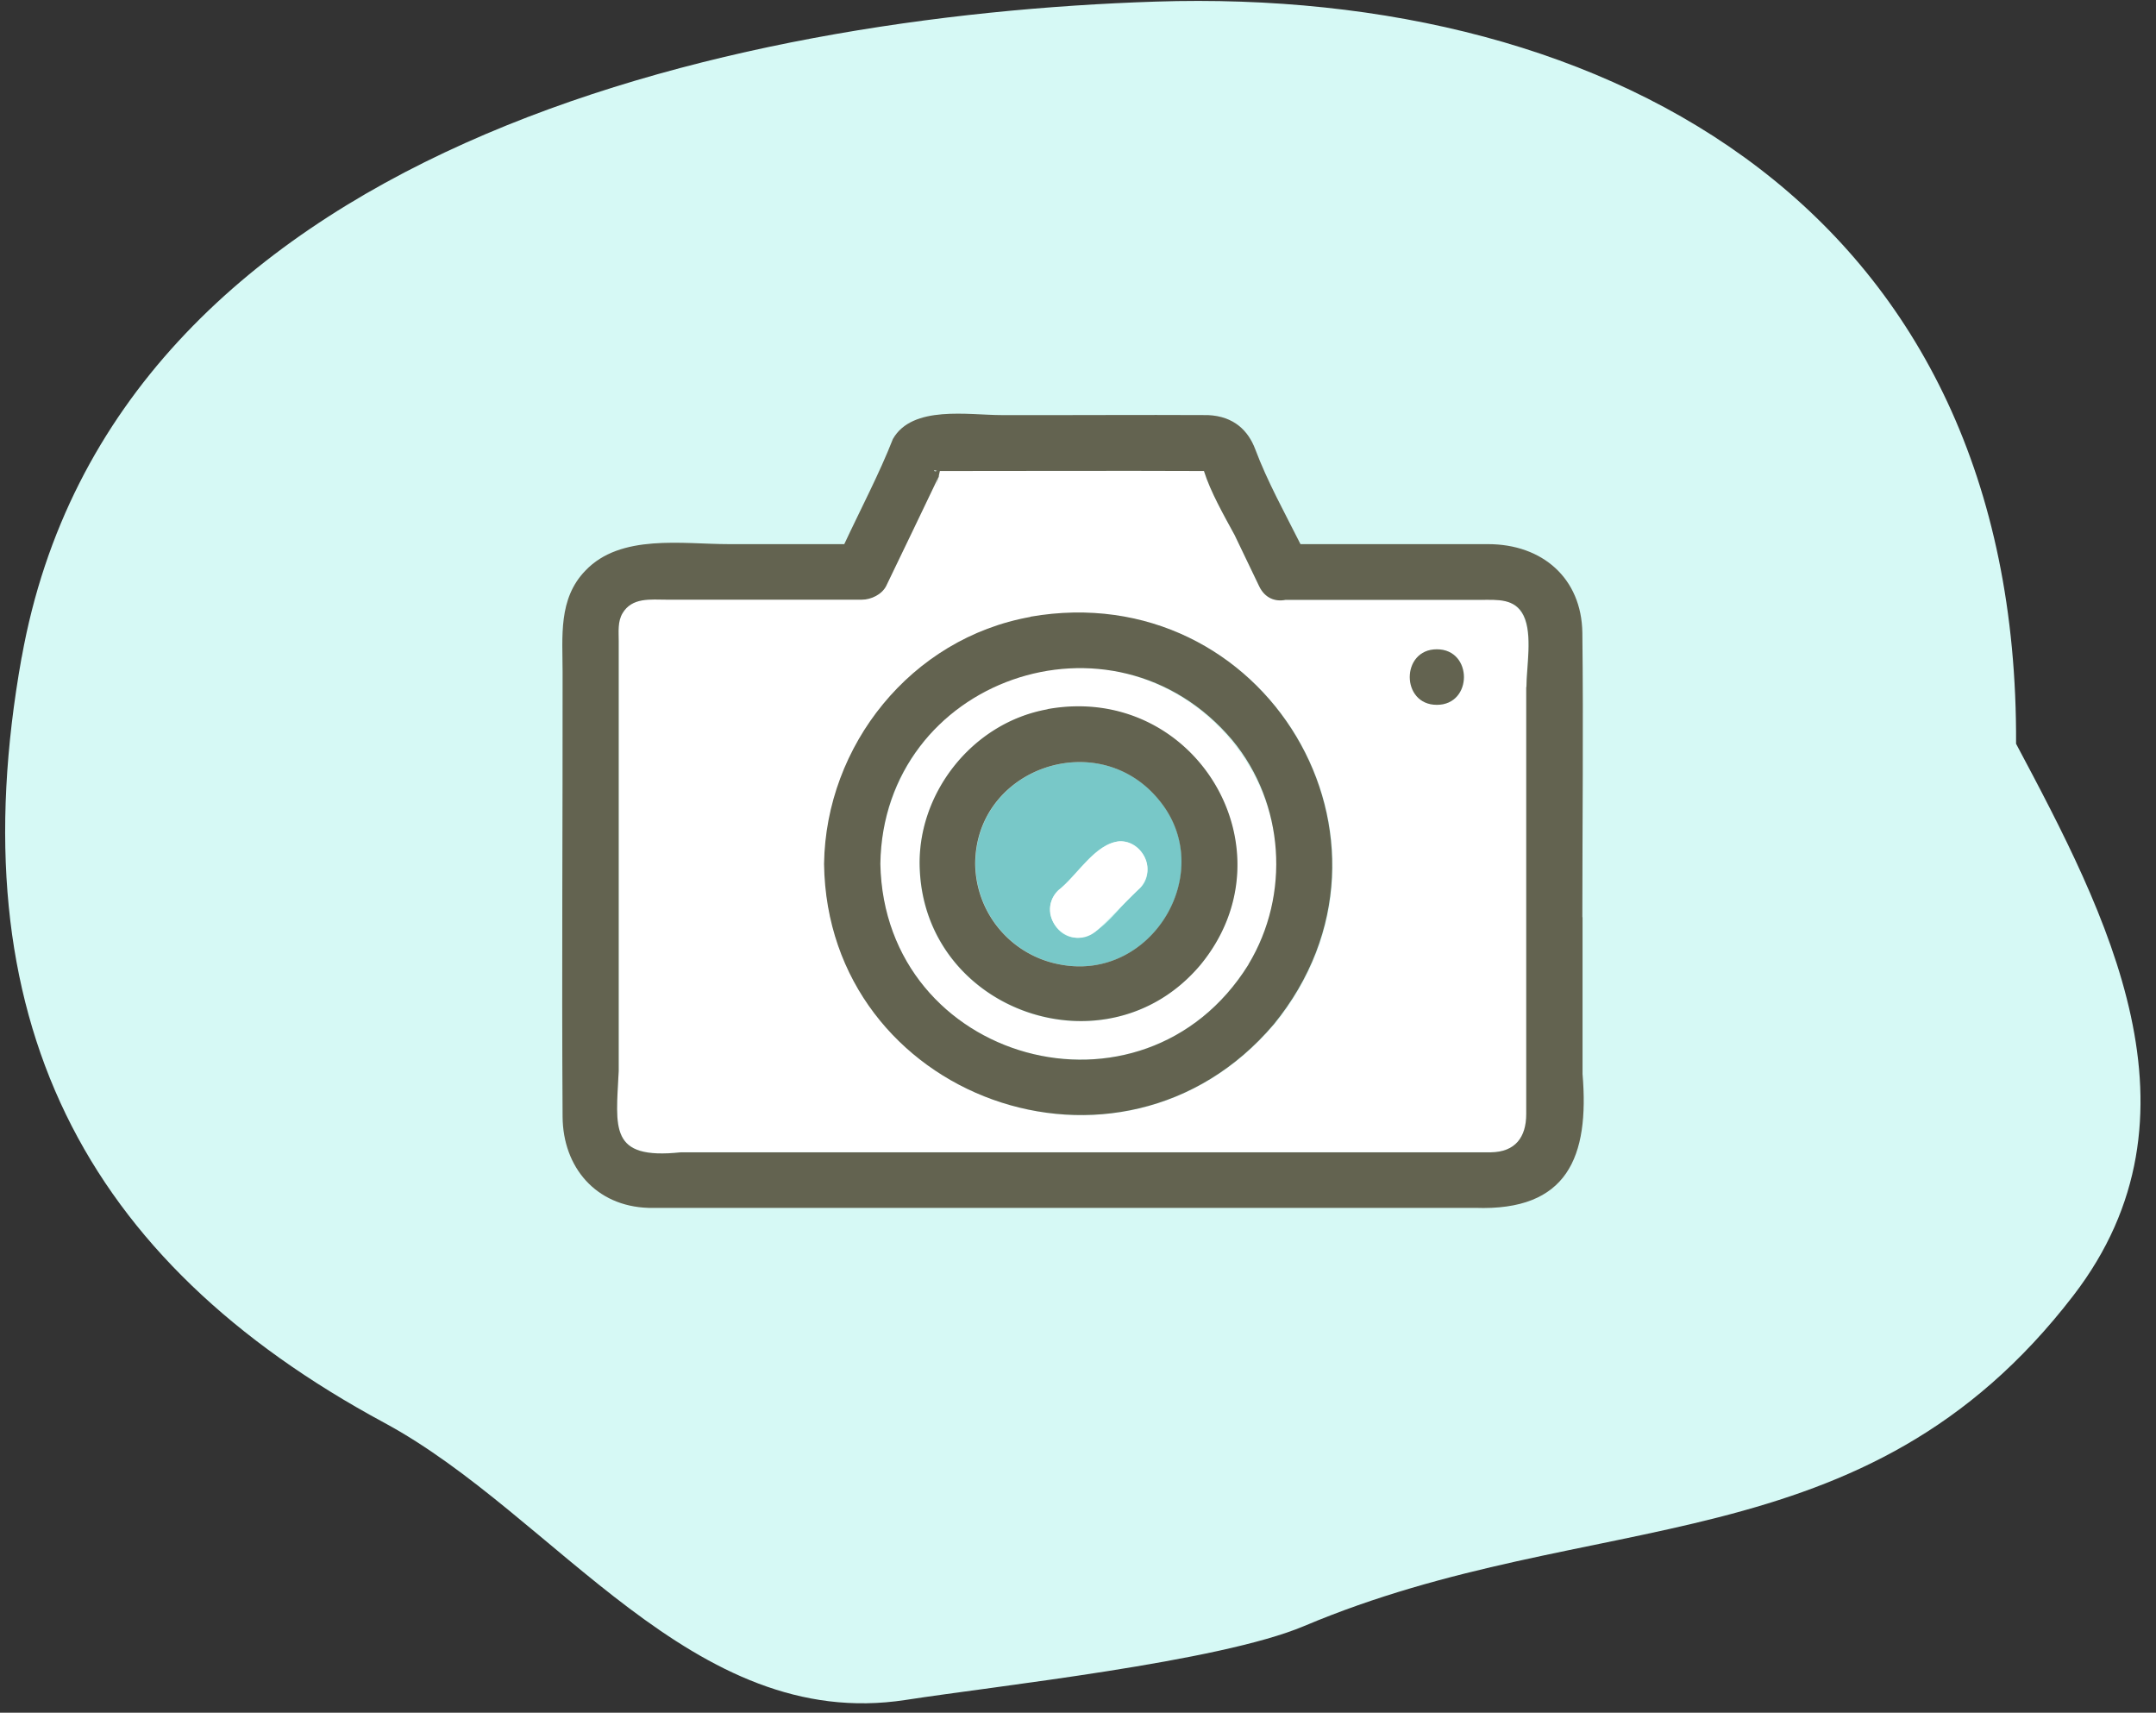
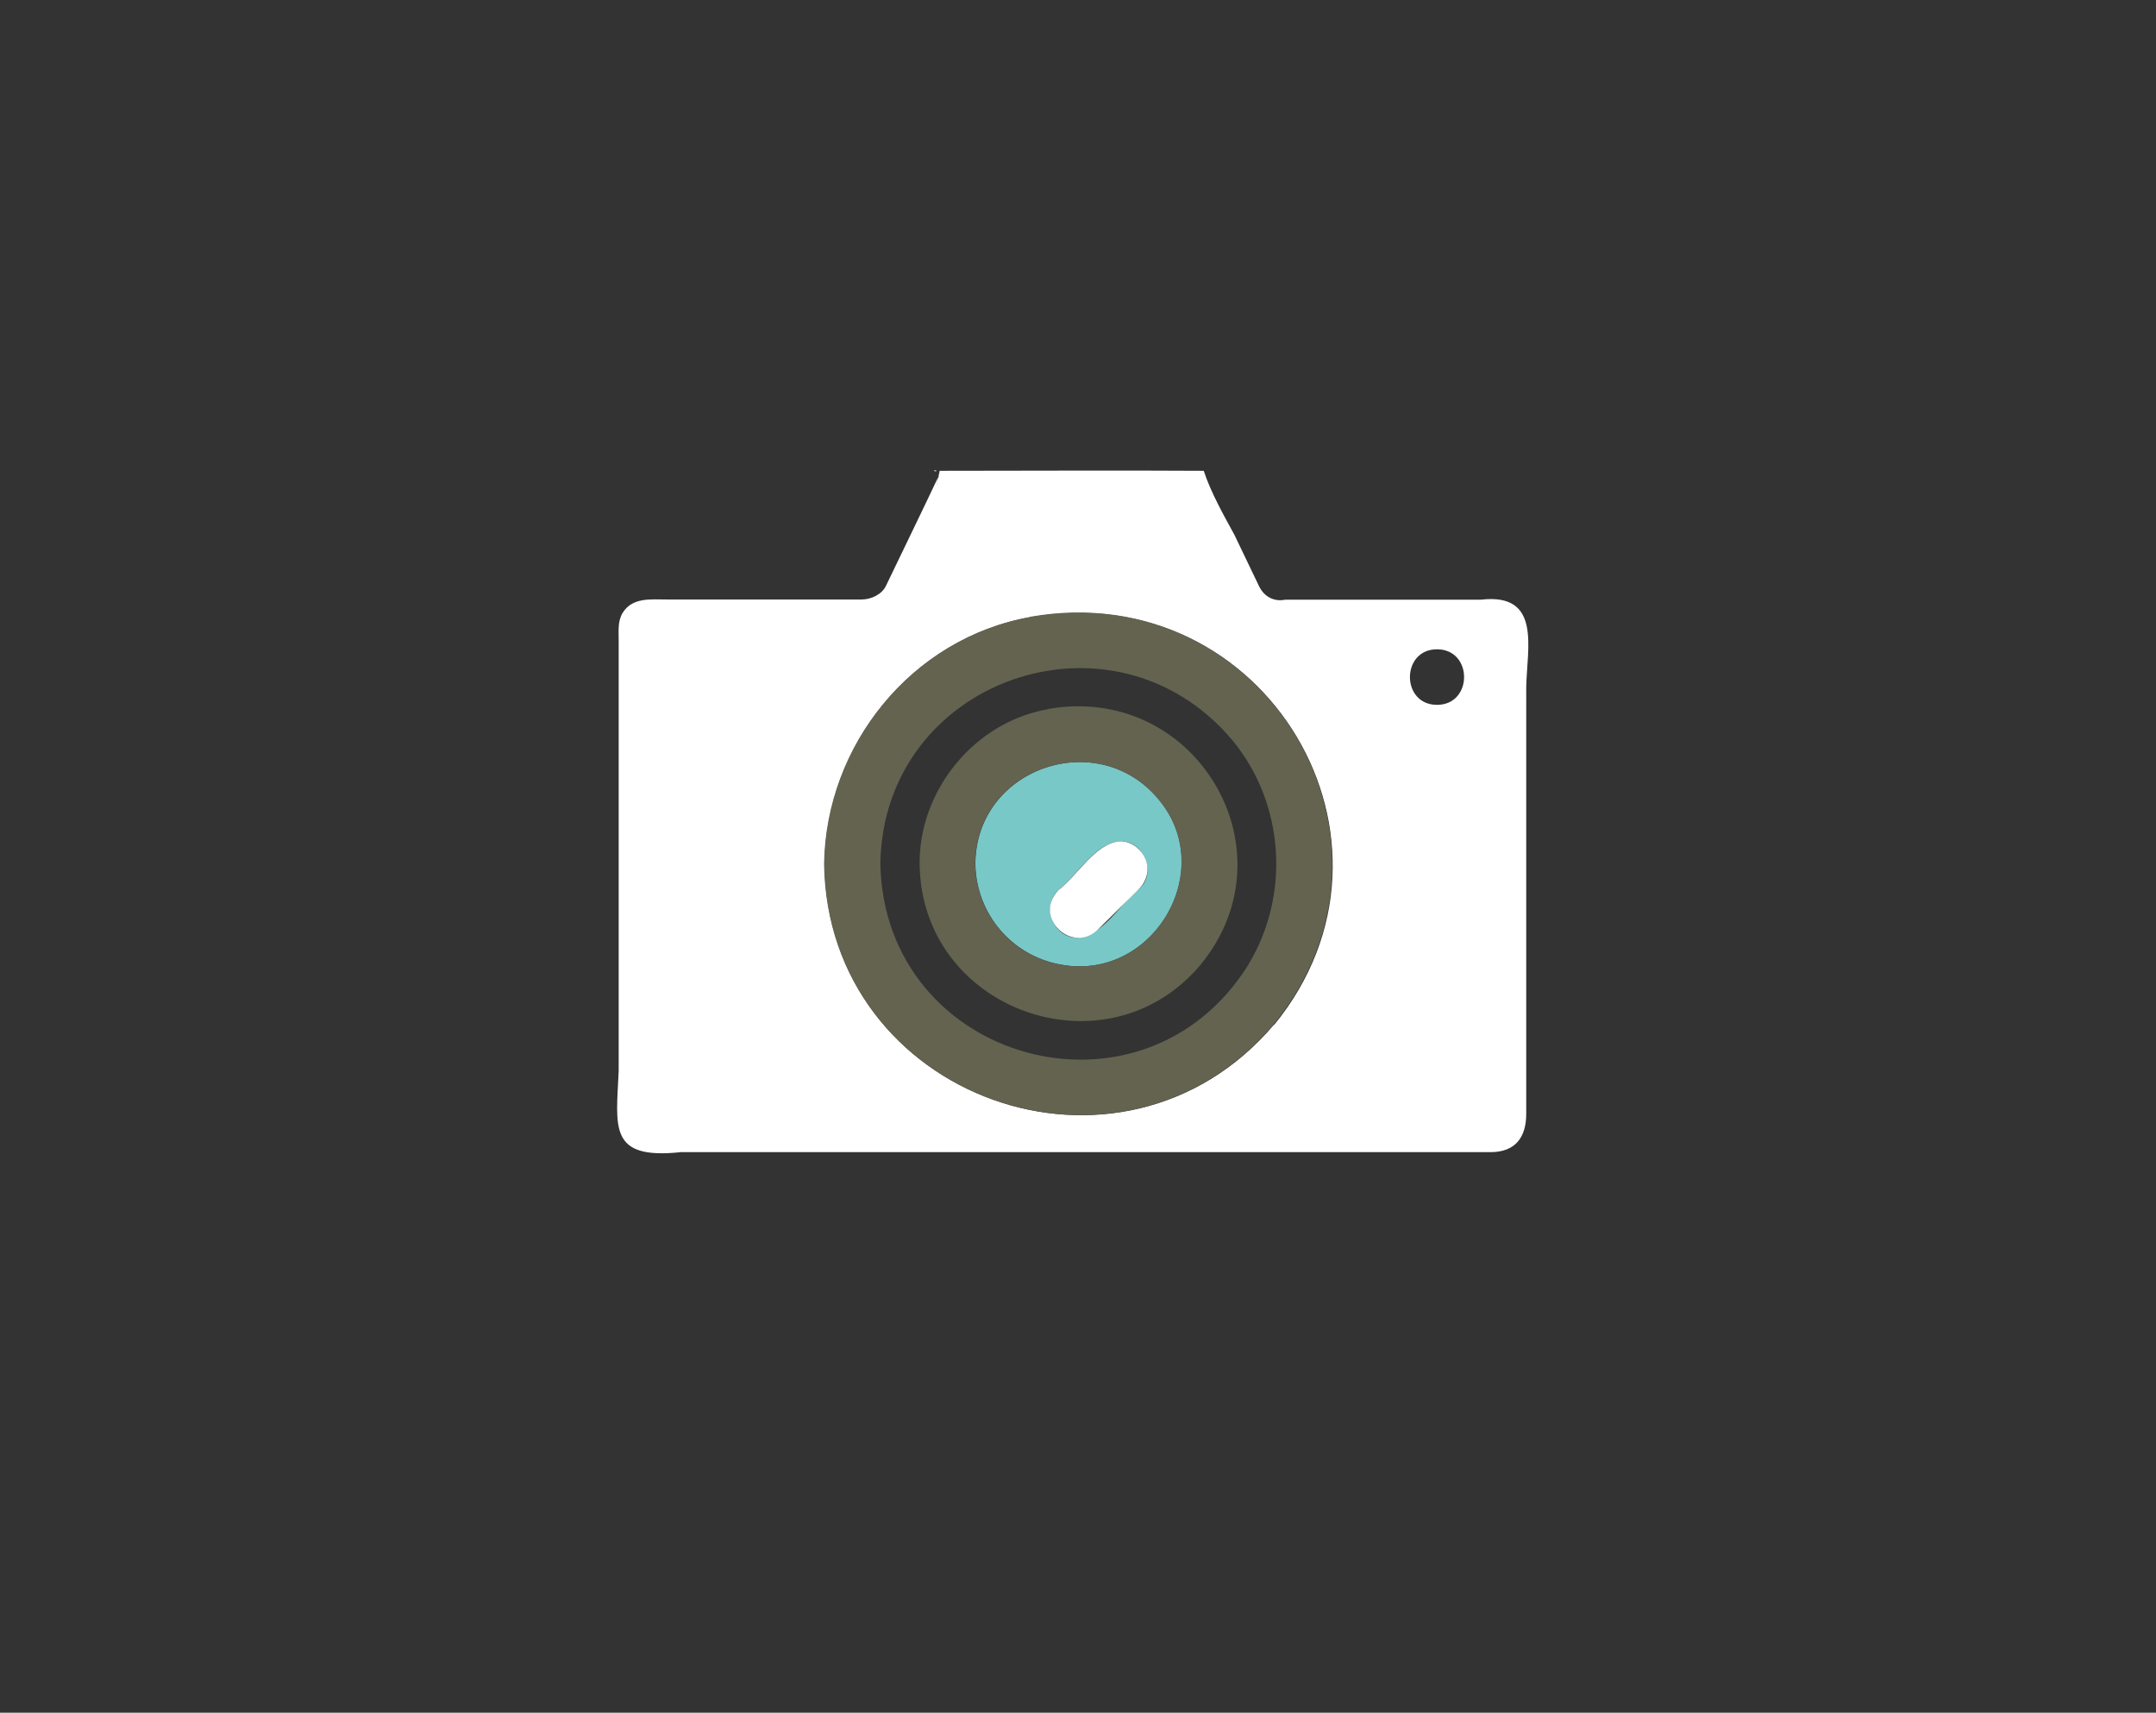
<svg xmlns="http://www.w3.org/2000/svg" width="209" height="166" fill="none">
  <rect width="100%" height="100%" fill="#333333" stroke="none" />
  <g clip-path="url(#a)">
-     <path fill="#D6F9F5" d="M2.104 63.711C10.968 14.213 71.216 1.485 112.01.156c44.542-1.446 83.684 20.54 83.425 71.93 8.801 16.543 19.019 35.986 5.55 53.487-20.327 26.43-46.566 20.203-74.568 32.03-8.251 3.485-29.821 5.798-38.623 7.161-20.673 3.188-33.914-17.898-50.549-26.868C8.08 122.162-4.163 98.648 2.096 63.719z" />
    <g clip-path="url(#b)">
      <path fill="#fff" d="M90.816 45.616h-.09c-.363-.126-.091.197.09 0M143.563 58.123h-18.966c-.961.198-1.995-.161-2.557-1.328-.797-1.65-1.577-3.302-2.375-4.952-1.033-1.885-2.321-4.182-2.974-6.21-8.54-.053-17.062 0-25.602 0-.036.18-.072.378-.127.575 0-.036.055-.09.055-.126-.49 1.92-.272 1.095-.055.126-1.668 3.535-3.39 7.052-5.077 10.57-.398.843-1.45 1.327-2.357 1.327H64.635c-1.56 0-3.355-.233-4.297 1.328-.472.808-.363 1.777-.363 2.674v41.685c-.236 5.455-1.034 8.631 6.02 7.878h78.529c2.393-.018 3.427-1.454 3.427-3.715V66.593c.072-3.804 1.505-9.152-4.388-8.47m-20.054 41.183c-14.832 17.46-43.299 7.142-43.589-15.558.163-11.485 8.431-21.892 20.018-23.938 22.755-3.966 38.095 21.73 23.589 39.514zm15.793-30.99c-3.5 0-3.5-5.384 0-5.384s3.499 5.384 0 5.384" />
-       <path fill="#636350" d="M153.392 88.898c0-9.188.108-18.375 0-27.563-.073-5.311-3.899-8.595-9.139-8.595h-18.186c-1.523-3.033-3.21-6.065-4.388-9.206-.671-1.776-2.049-3.194-4.587-3.302-6.673-.035-13.346.018-20 0-3.21 0-8.649-.987-10.535 2.315-1.305 3.338-3.173 6.89-4.714 10.193H70.656c-4.497 0-10.499-1.023-13.907 2.566-2.648 2.727-2.212 6.406-2.212 9.851.018 14.356-.091 28.73 0 43.085.036 4.881 3.209 8.667 8.322 8.829h80.143c8.957.323 11.079-4.935 10.408-12.974V88.898zm-5.44-22.323v41.398c0 2.243-1.052 3.679-3.427 3.715h-78.53c-6.98.735-6.29-2.315-6.019-7.878V62.125c0-.898-.109-1.867.363-2.674.925-1.58 2.738-1.328 4.297-1.328h18.912c.888 0 1.94-.502 2.357-1.328 1.686-3.517 3.409-7.052 5.077-10.57.036-.197.09-.394.127-.573 8.54 0 17.062-.036 25.602 0 .634 2.027 1.94 4.306 2.973 6.209.798 1.65 1.578 3.301 2.376 4.952.562 1.185 1.577 1.525 2.556 1.328h18.966c1.56 0 3.3-.161 4.116 1.525.889 1.83.272 5.025.272 6.945zm-57.224-20.96h.09c-.18.198-.453-.125-.09 0" />
-       <path fill="#636350" d="M91.018 46.083s-.054.071-.054.125c-.218.987-.435 1.795.054-.125M139.285 62.932c-3.5 0-3.5 5.383 0 5.383s3.499-5.383 0-5.383" />
-       <path fill="#fff" d="M97.944 65.875c-7.597 2.692-12.511 9.977-12.62 17.855.4 19.237 25.439 26.181 35.684 9.762 9.138-15.414-6.074-33.556-23.082-27.617zm18.386 27.689c-9.012 10.641-26.545 4.576-27.18-9.206-.363-7.303 5.023-14.302 12.384-15.594 14.324-2.584 24.007 13.656 14.796 24.818z" />
      <path fill="#636350" d="M99.9 59.792C88.314 61.855 80.046 72.263 79.883 83.73c.308 22.718 28.775 33.018 43.589 15.558 14.523-17.783-.834-43.48-23.59-39.514zm21.124 33.7c-10.244 16.437-35.303 9.474-35.683-9.762.253-17.89 22.556-25.715 34.124-11.987 5.058 6.119 5.639 14.984 1.559 21.73z" />
      <path fill="#78C8C8" d="M112.396 77.575c-5.874-7.25-17.805-3.176-17.841 6.155a10.035 10.035 0 0 0 8.286 9.762c8.866 1.65 15.231-9.008 9.555-15.917m-1.94 8.56c-1.831 1.435-3.554 4.557-5.947 4.755-2.339.09-3.626-3.015-1.922-4.594 1.831-1.436 3.554-4.558 5.947-4.755 2.339-.09 3.627 3.014 1.922 4.594" />
      <path fill="#636350" d="M101.551 68.746c-7.361 1.31-12.764 8.29-12.384 15.594.635 13.781 18.187 19.847 27.18 9.206 9.211-11.144-.471-27.384-14.796-24.818zm1.27 24.746a10.035 10.035 0 0 1-8.287-9.762c.037-9.331 11.967-13.405 17.842-6.155 5.675 6.909-.689 17.568-9.555 15.917" />
      <path fill="#fff" d="M108.534 81.54c-2.376.216-4.098 3.338-5.947 4.756-2.466 2.548 1.251 6.245 3.843 3.804l4.008-3.966c.489-.484.797-1.22.797-1.902.019-1.417-1.269-2.745-2.719-2.691z" />
    </g>
  </g>
  <defs>
    <clipPath id="a">
      <path fill="#fff" d="M.5.089h208v165H.5z" />
    </clipPath>
    <clipPath id="b">
      <path fill="#fff" d="M54.5 40.089h99v77h-99z" />
    </clipPath>
  </defs>
</svg>